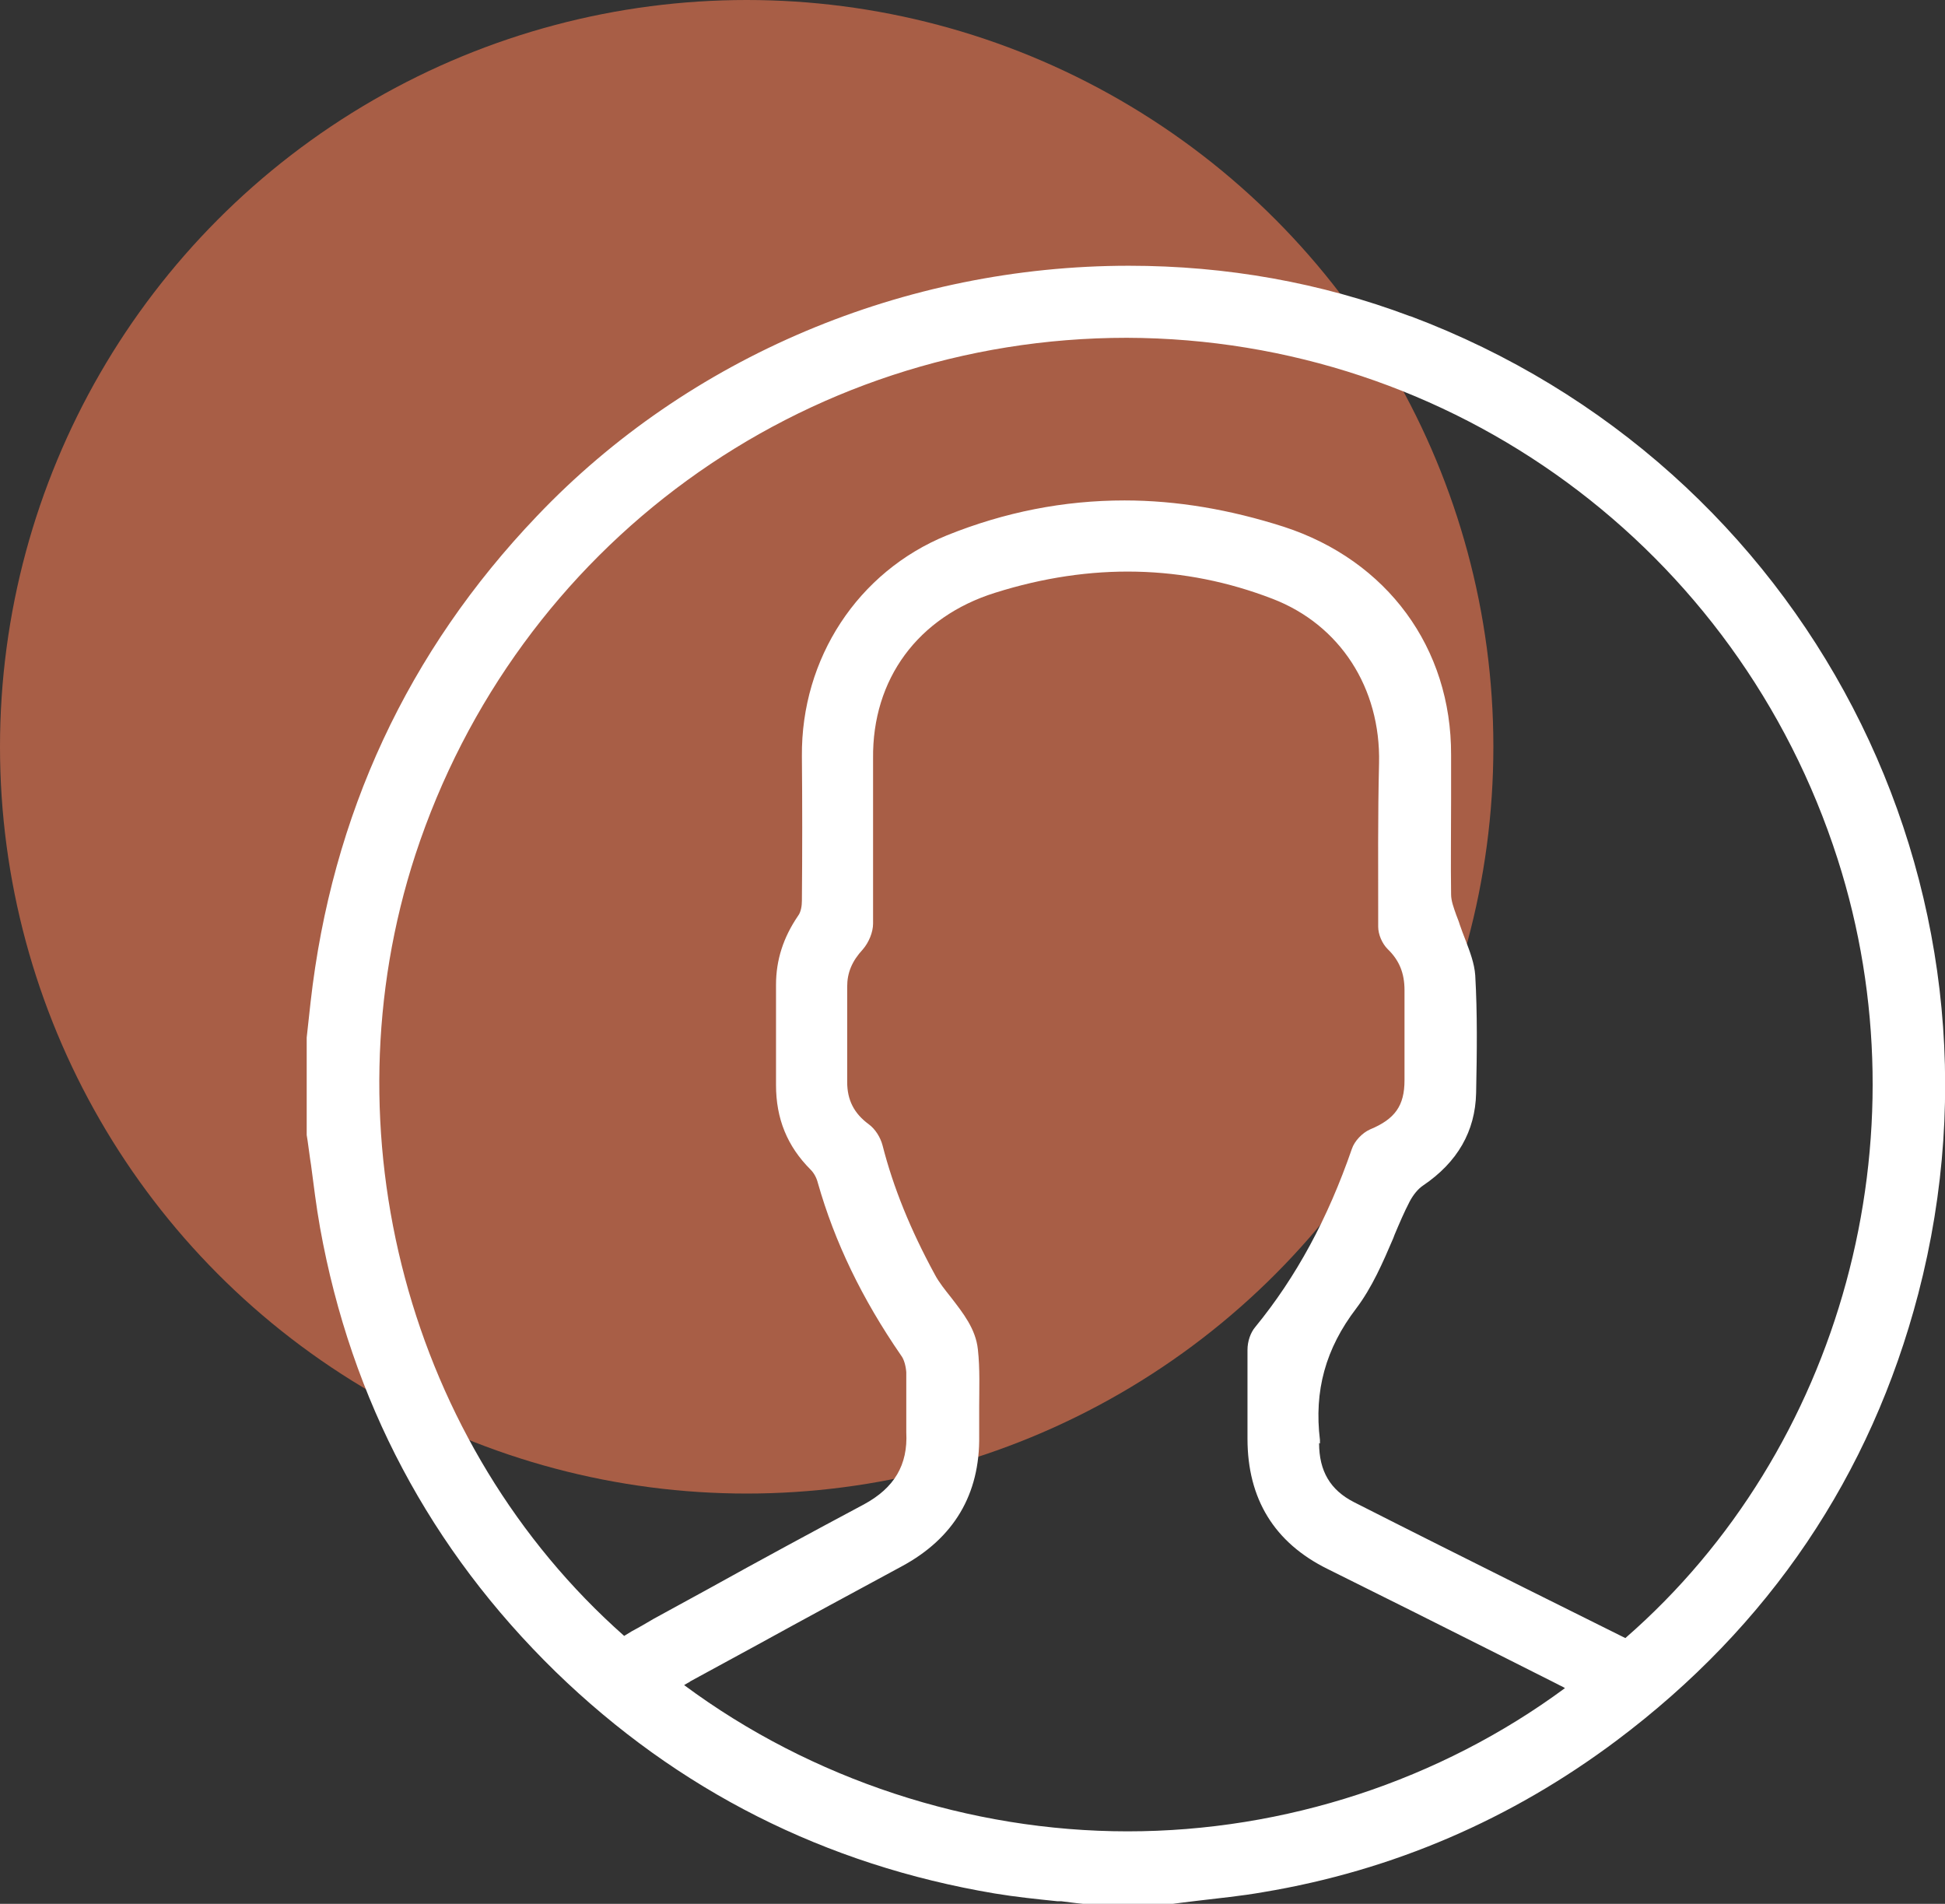
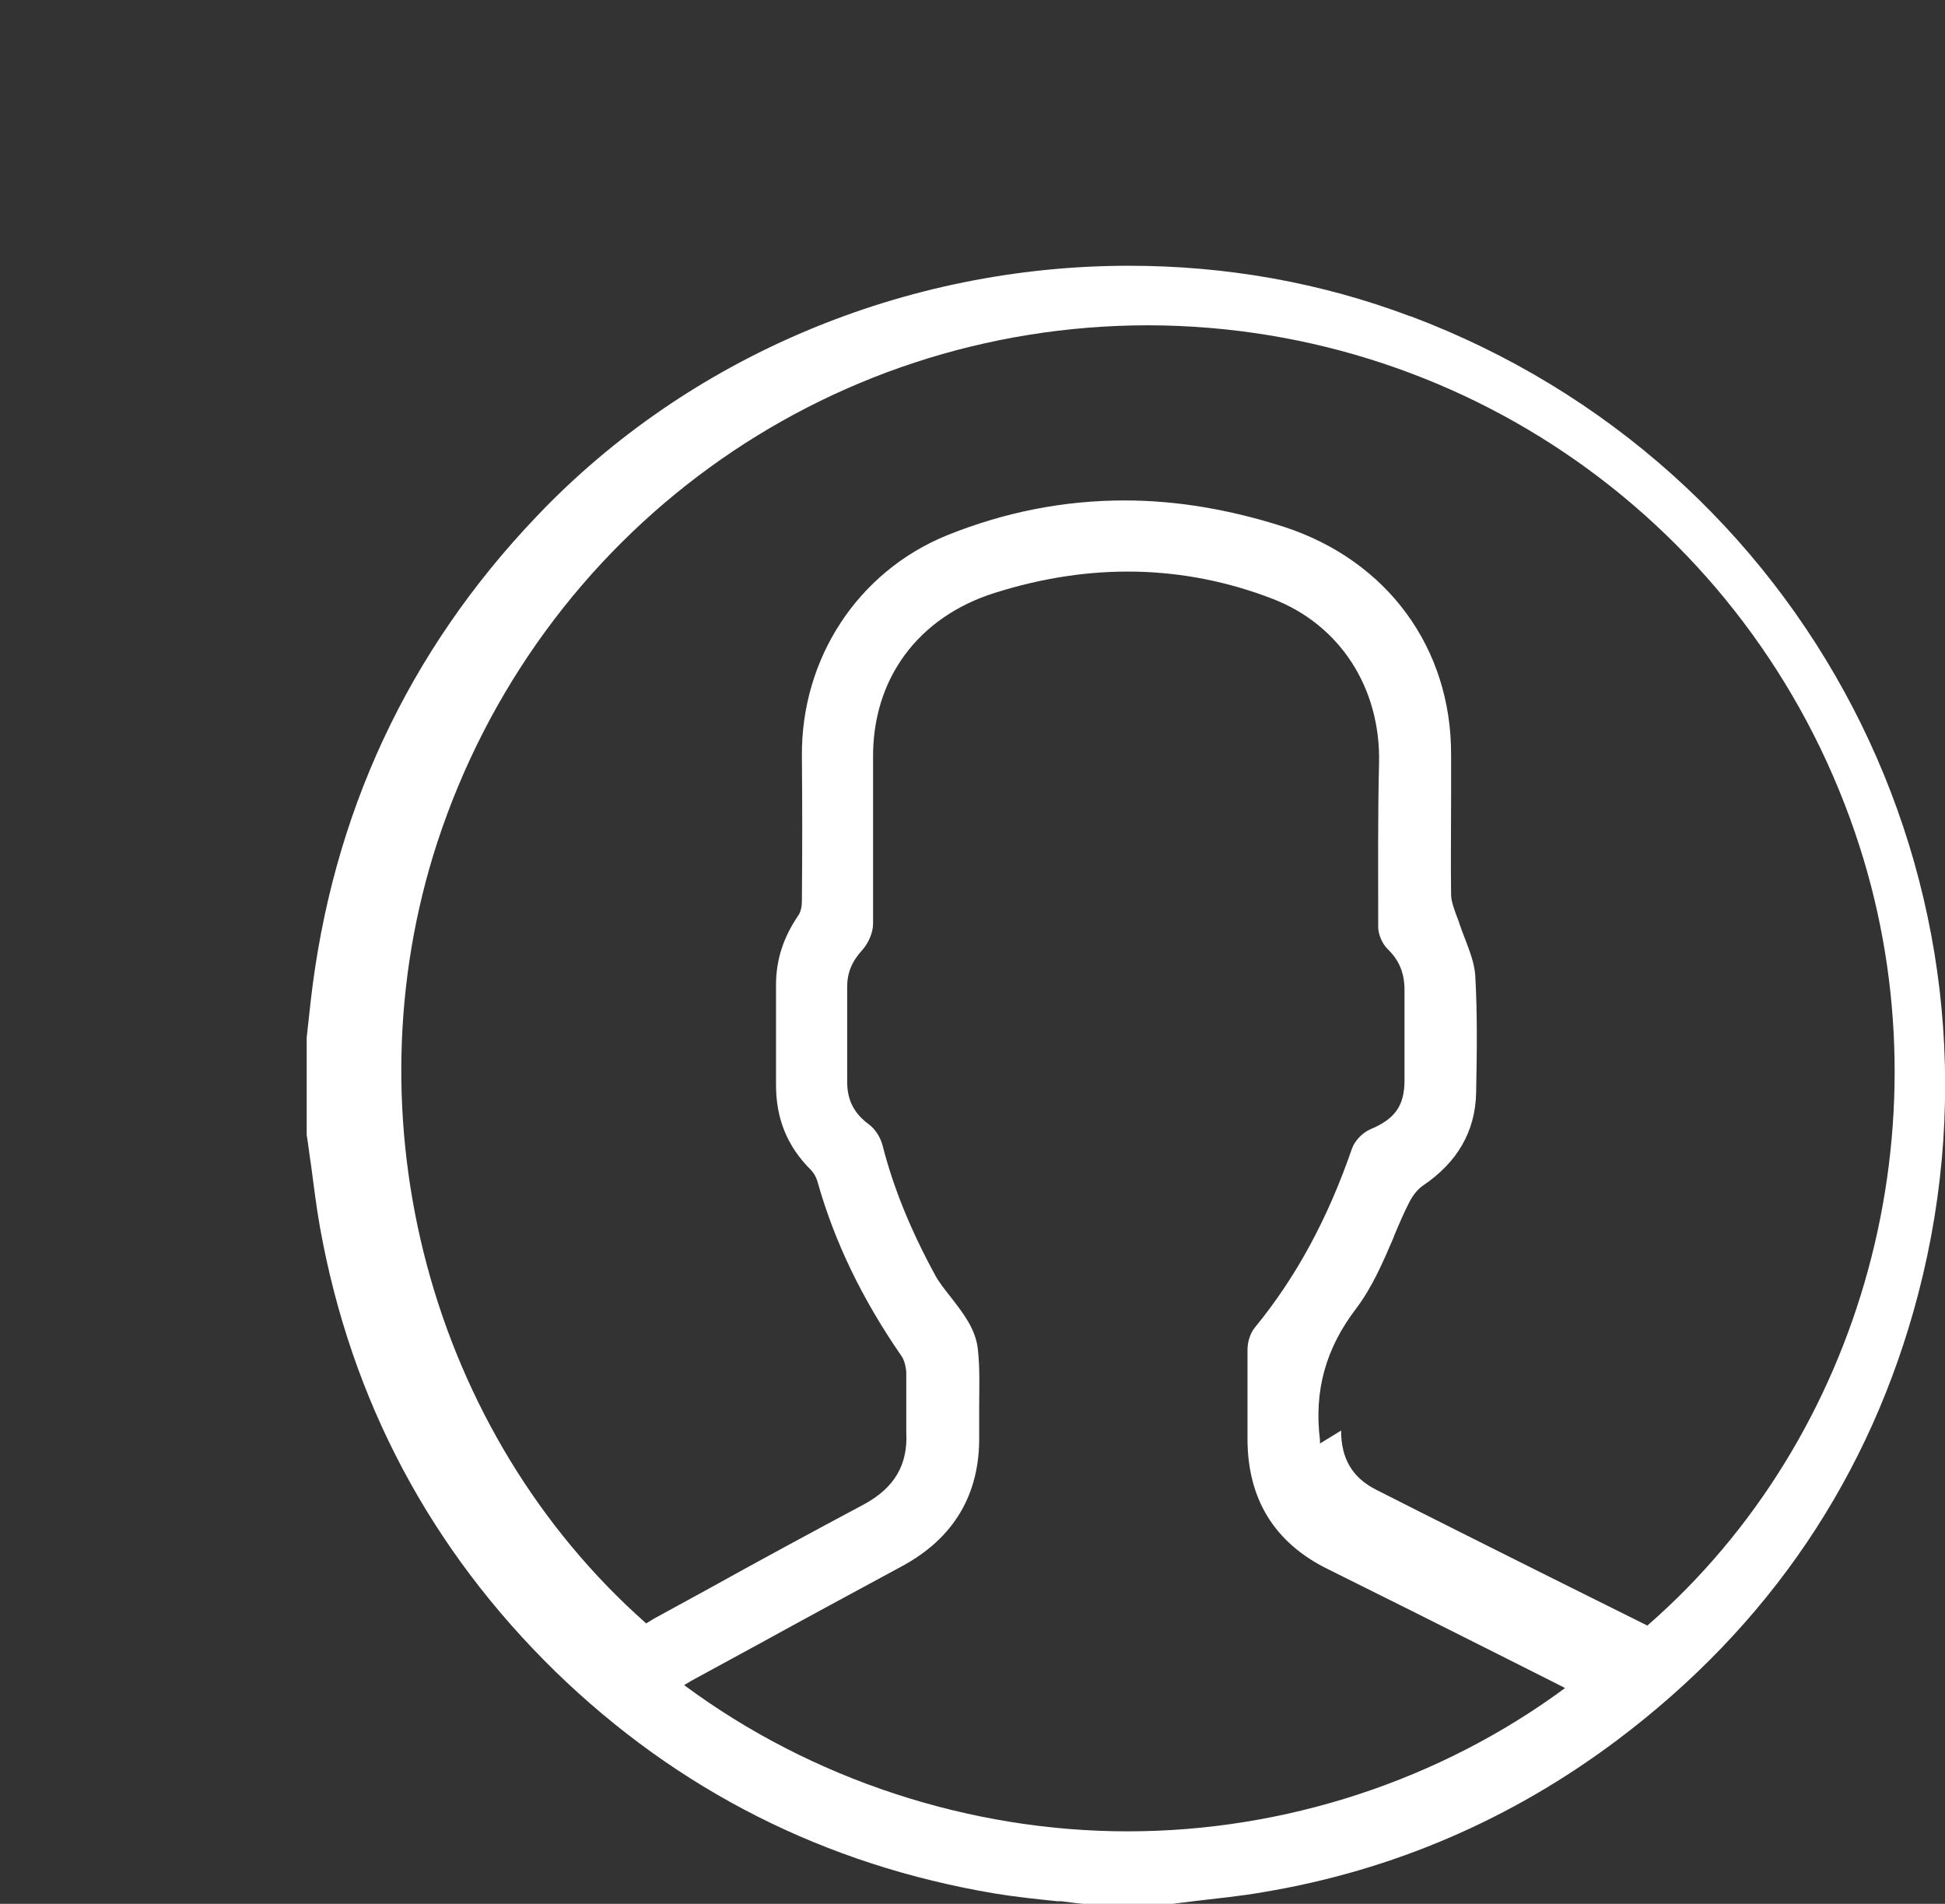
<svg xmlns="http://www.w3.org/2000/svg" id="Capa_2" viewBox="0 0 45.09 44.13">
  <rect x="0" y="0" width="45.09" height="44.13" fill="#333333" stroke="none" />
  <defs>
    <style>.cls-1{fill:#fff;}.cls-2{fill:#a85e46;}</style>
  </defs>
  <g id="ELEMENTS">
-     <circle class="cls-2" cx="17.31" cy="17.31" r="17.31" />
-     <path class="cls-1" d="M32.69,7.33c-2.07-.78-4.26-1.17-6.52-1.17-5.2,0-10.21,2.11-13.72,5.8-3,3.14-4.76,6.93-5.25,11.27l-.09,.82v2.26c.03,.17,.05,.36,.08,.56l.02,.13c.06,.45,.12,.96,.21,1.46,.72,4,2.56,7.46,5.46,10.29,2.83,2.75,6.25,4.48,10.18,5.14,.48,.08,.97,.13,1.45,.18h.09c.23,.03,.46,.06,.73,.08h1.71c.22-.03,.46-.06,.71-.09,.5-.06,1.02-.11,1.53-.2,3.01-.5,5.76-1.69,8.19-3.51,3.55-2.66,5.9-6.15,7-10.36,2.47-9.47-2.59-19.21-11.77-22.66ZM15.99,38.98l1.58-.86c1.09-.6,2.22-1.21,3.33-1.81,1.21-.65,1.82-1.67,1.8-3.03,0-.22,0-.44,0-.67,0-.41,.02-.88-.03-1.33-.05-.48-.35-.85-.61-1.19-.15-.19-.29-.36-.39-.55-.56-1.03-.96-2.01-1.21-2.99-.05-.19-.17-.38-.32-.49-.34-.25-.5-.56-.5-.98v-2.21c0-.32,.11-.59,.36-.86,.14-.16,.24-.4,.24-.6,0-.99,0-2.01,0-2.93v-.9c-.02-1.84,1.04-3.28,2.83-3.84,2.22-.7,4.38-.65,6.43,.14,1.56,.6,2.51,2.06,2.47,3.81-.03,1.22-.02,2.45-.02,3.64v.15c0,.18,.09,.39,.22,.52,.27,.26,.39,.56,.39,.95v.99c0,.37,0,.73,0,1.1,0,.59-.22,.9-.8,1.14-.18,.08-.36,.27-.42,.45-.56,1.62-1.29,2.97-2.24,4.13-.11,.13-.18,.33-.18,.53,0,.42,0,.85,0,1.27,0,.26,0,.52,0,.79,0,1.39,.62,2.41,1.86,3.02,1.31,.65,2.63,1.31,3.94,1.97l1.39,.7c.05,.03,.11,.05,.17,.09-2.9,2.14-6.49,3.32-10.14,3.32s-7.33-1.2-10.28-3.39c.05-.03,.1-.06,.14-.08Zm14.61-5.52v-.08c-.14-1.14,.13-2.12,.84-3.05,.37-.49,.62-1.07,.86-1.63l.03-.08c.11-.26,.22-.52,.35-.77,.08-.15,.19-.29,.31-.37,.8-.54,1.21-1.26,1.23-2.14,.02-.97,.03-1.85-.02-2.73-.02-.28-.12-.54-.23-.83-.05-.12-.09-.24-.13-.35-.02-.07-.05-.14-.08-.22-.06-.17-.12-.33-.12-.48-.01-.72,0-1.44,0-2.22v-1.01c.01-2.48-1.48-4.51-3.88-5.29-1.25-.4-2.48-.61-3.69-.61-1.41,0-2.78,.27-4.12,.81-2.06,.84-3.38,2.85-3.36,5.12,.01,1.09,.01,2.21,0,3.35,0,.11-.02,.26-.09,.35-.34,.5-.51,1.02-.51,1.6,0,.77,0,1.55,0,2.32,0,.78,.26,1.42,.8,1.96,.08,.08,.14,.19,.17,.31,.39,1.37,1.02,2.68,1.93,4,.07,.09,.11,.25,.12,.39,0,.22,0,.45,0,.67,0,.24,0,.48,0,.72,.04,.76-.28,1.29-.98,1.67-1.2,.64-2.42,1.3-3.59,1.95l-1.28,.7c-.17,.1-.34,.2-.51,.29l-.18,.11c-5-4.42-6.94-11.68-4.84-18.11,2.35-7.16,8.95-11.98,16.49-11.98,7.54,.02,14.17,4.88,16.48,12.08,2.07,6.45,.1,13.69-4.92,18.06l-2.39-1.19c-1.3-.65-2.6-1.3-3.9-1.96-.55-.28-.81-.72-.81-1.37Z" />
+     <path class="cls-1" d="M32.69,7.33c-2.07-.78-4.26-1.17-6.52-1.17-5.2,0-10.21,2.11-13.72,5.8-3,3.14-4.76,6.93-5.25,11.27l-.09,.82v2.26c.03,.17,.05,.36,.08,.56l.02,.13c.06,.45,.12,.96,.21,1.46,.72,4,2.56,7.46,5.46,10.29,2.83,2.75,6.25,4.48,10.18,5.14,.48,.08,.97,.13,1.45,.18h.09c.23,.03,.46,.06,.73,.08h1.71c.22-.03,.46-.06,.71-.09,.5-.06,1.02-.11,1.53-.2,3.01-.5,5.76-1.69,8.19-3.51,3.55-2.66,5.9-6.15,7-10.36,2.47-9.47-2.59-19.21-11.77-22.66ZM15.99,38.98l1.58-.86c1.09-.6,2.22-1.21,3.33-1.81,1.21-.65,1.82-1.67,1.8-3.03,0-.22,0-.44,0-.67,0-.41,.02-.88-.03-1.33-.05-.48-.35-.85-.61-1.19-.15-.19-.29-.36-.39-.55-.56-1.03-.96-2.01-1.21-2.99-.05-.19-.17-.38-.32-.49-.34-.25-.5-.56-.5-.98v-2.21c0-.32,.11-.59,.36-.86,.14-.16,.24-.4,.24-.6,0-.99,0-2.01,0-2.93v-.9c-.02-1.84,1.04-3.28,2.83-3.84,2.22-.7,4.38-.65,6.43,.14,1.56,.6,2.51,2.06,2.47,3.81-.03,1.22-.02,2.45-.02,3.64v.15c0,.18,.09,.39,.22,.52,.27,.26,.39,.56,.39,.95v.99c0,.37,0,.73,0,1.1,0,.59-.22,.9-.8,1.14-.18,.08-.36,.27-.42,.45-.56,1.62-1.29,2.97-2.24,4.13-.11,.13-.18,.33-.18,.53,0,.42,0,.85,0,1.27,0,.26,0,.52,0,.79,0,1.39,.62,2.41,1.86,3.02,1.31,.65,2.63,1.31,3.94,1.97l1.39,.7c.05,.03,.11,.05,.17,.09-2.9,2.14-6.49,3.32-10.14,3.32s-7.33-1.2-10.28-3.39c.05-.03,.1-.06,.14-.08Zm14.61-5.52v-.08c-.14-1.14,.13-2.12,.84-3.05,.37-.49,.62-1.07,.86-1.63l.03-.08c.11-.26,.22-.52,.35-.77,.08-.15,.19-.29,.31-.37,.8-.54,1.21-1.26,1.23-2.14,.02-.97,.03-1.85-.02-2.73-.02-.28-.12-.54-.23-.83-.05-.12-.09-.24-.13-.35-.02-.07-.05-.14-.08-.22-.06-.17-.12-.33-.12-.48-.01-.72,0-1.44,0-2.22v-1.01c.01-2.48-1.48-4.51-3.88-5.29-1.25-.4-2.48-.61-3.69-.61-1.41,0-2.78,.27-4.12,.81-2.06,.84-3.38,2.85-3.36,5.12,.01,1.09,.01,2.21,0,3.35,0,.11-.02,.26-.09,.35-.34,.5-.51,1.02-.51,1.6,0,.77,0,1.55,0,2.32,0,.78,.26,1.42,.8,1.96,.08,.08,.14,.19,.17,.31,.39,1.37,1.02,2.68,1.93,4,.07,.09,.11,.25,.12,.39,0,.22,0,.45,0,.67,0,.24,0,.48,0,.72,.04,.76-.28,1.29-.98,1.67-1.2,.64-2.42,1.3-3.59,1.95l-1.28,.7l-.18,.11c-5-4.42-6.94-11.68-4.84-18.11,2.35-7.16,8.95-11.98,16.49-11.98,7.54,.02,14.17,4.88,16.48,12.08,2.07,6.45,.1,13.69-4.92,18.06l-2.39-1.19c-1.3-.65-2.6-1.3-3.9-1.96-.55-.28-.81-.72-.81-1.37Z" />
  </g>
</svg>